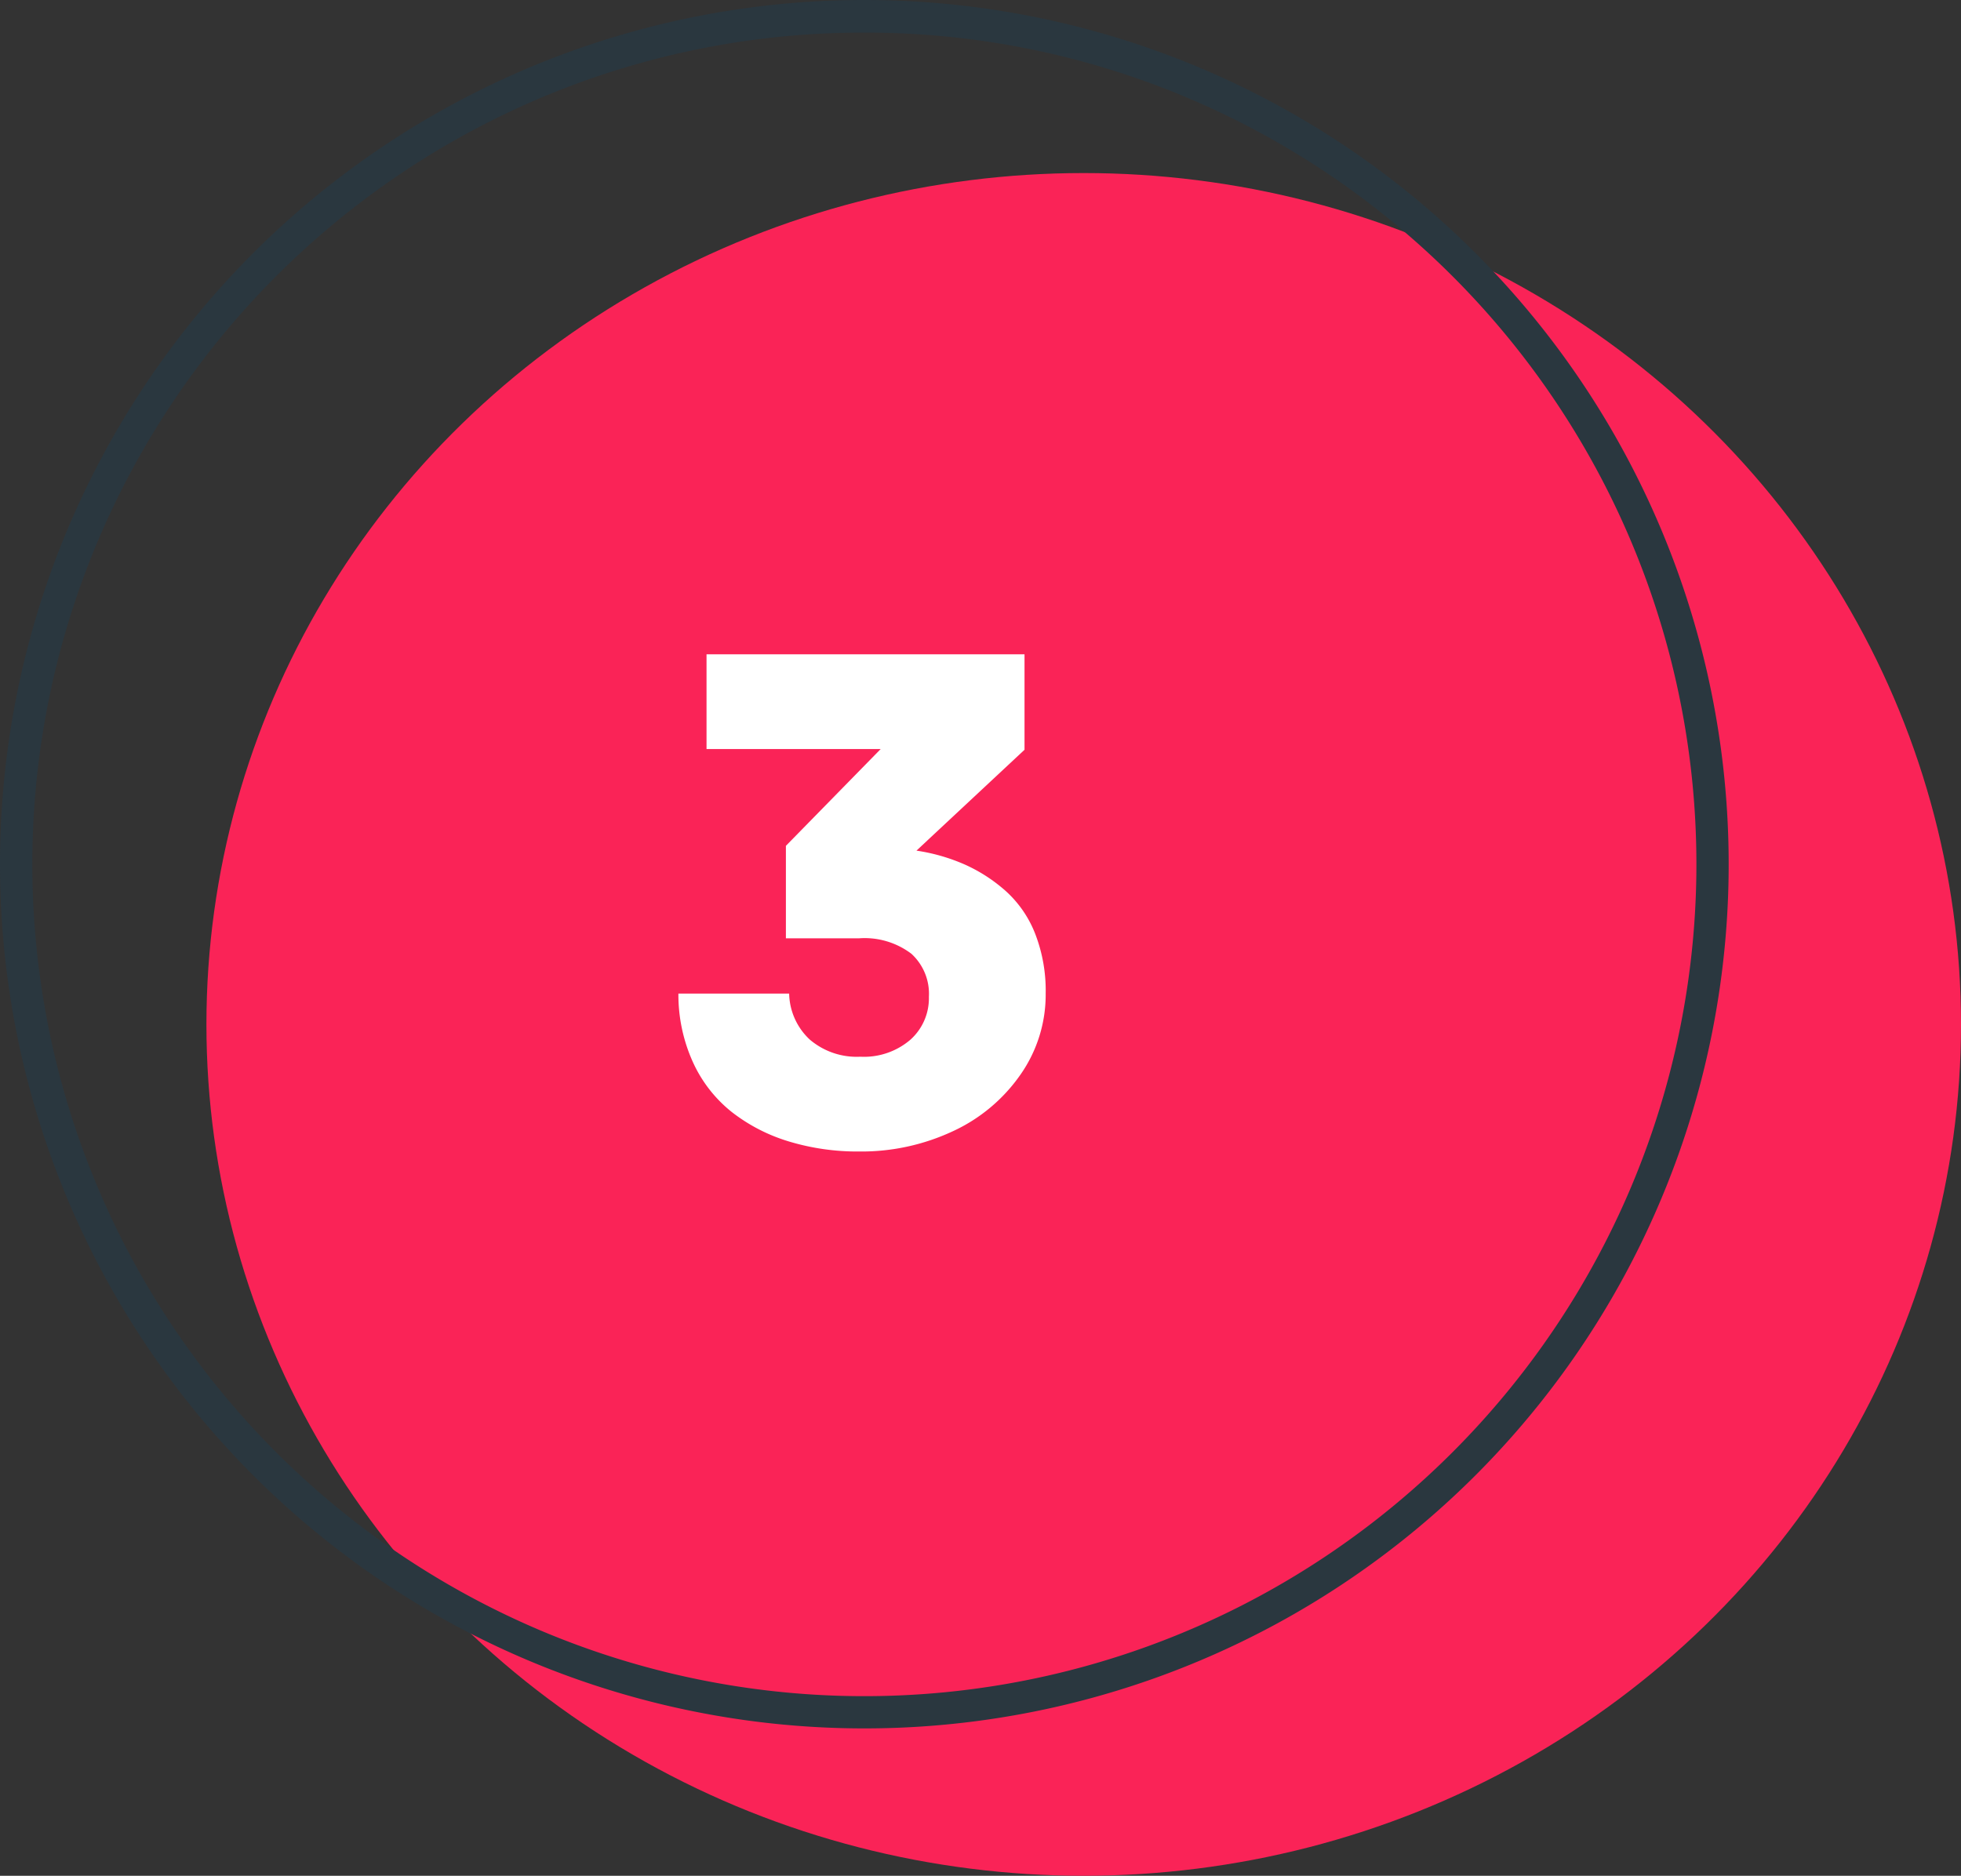
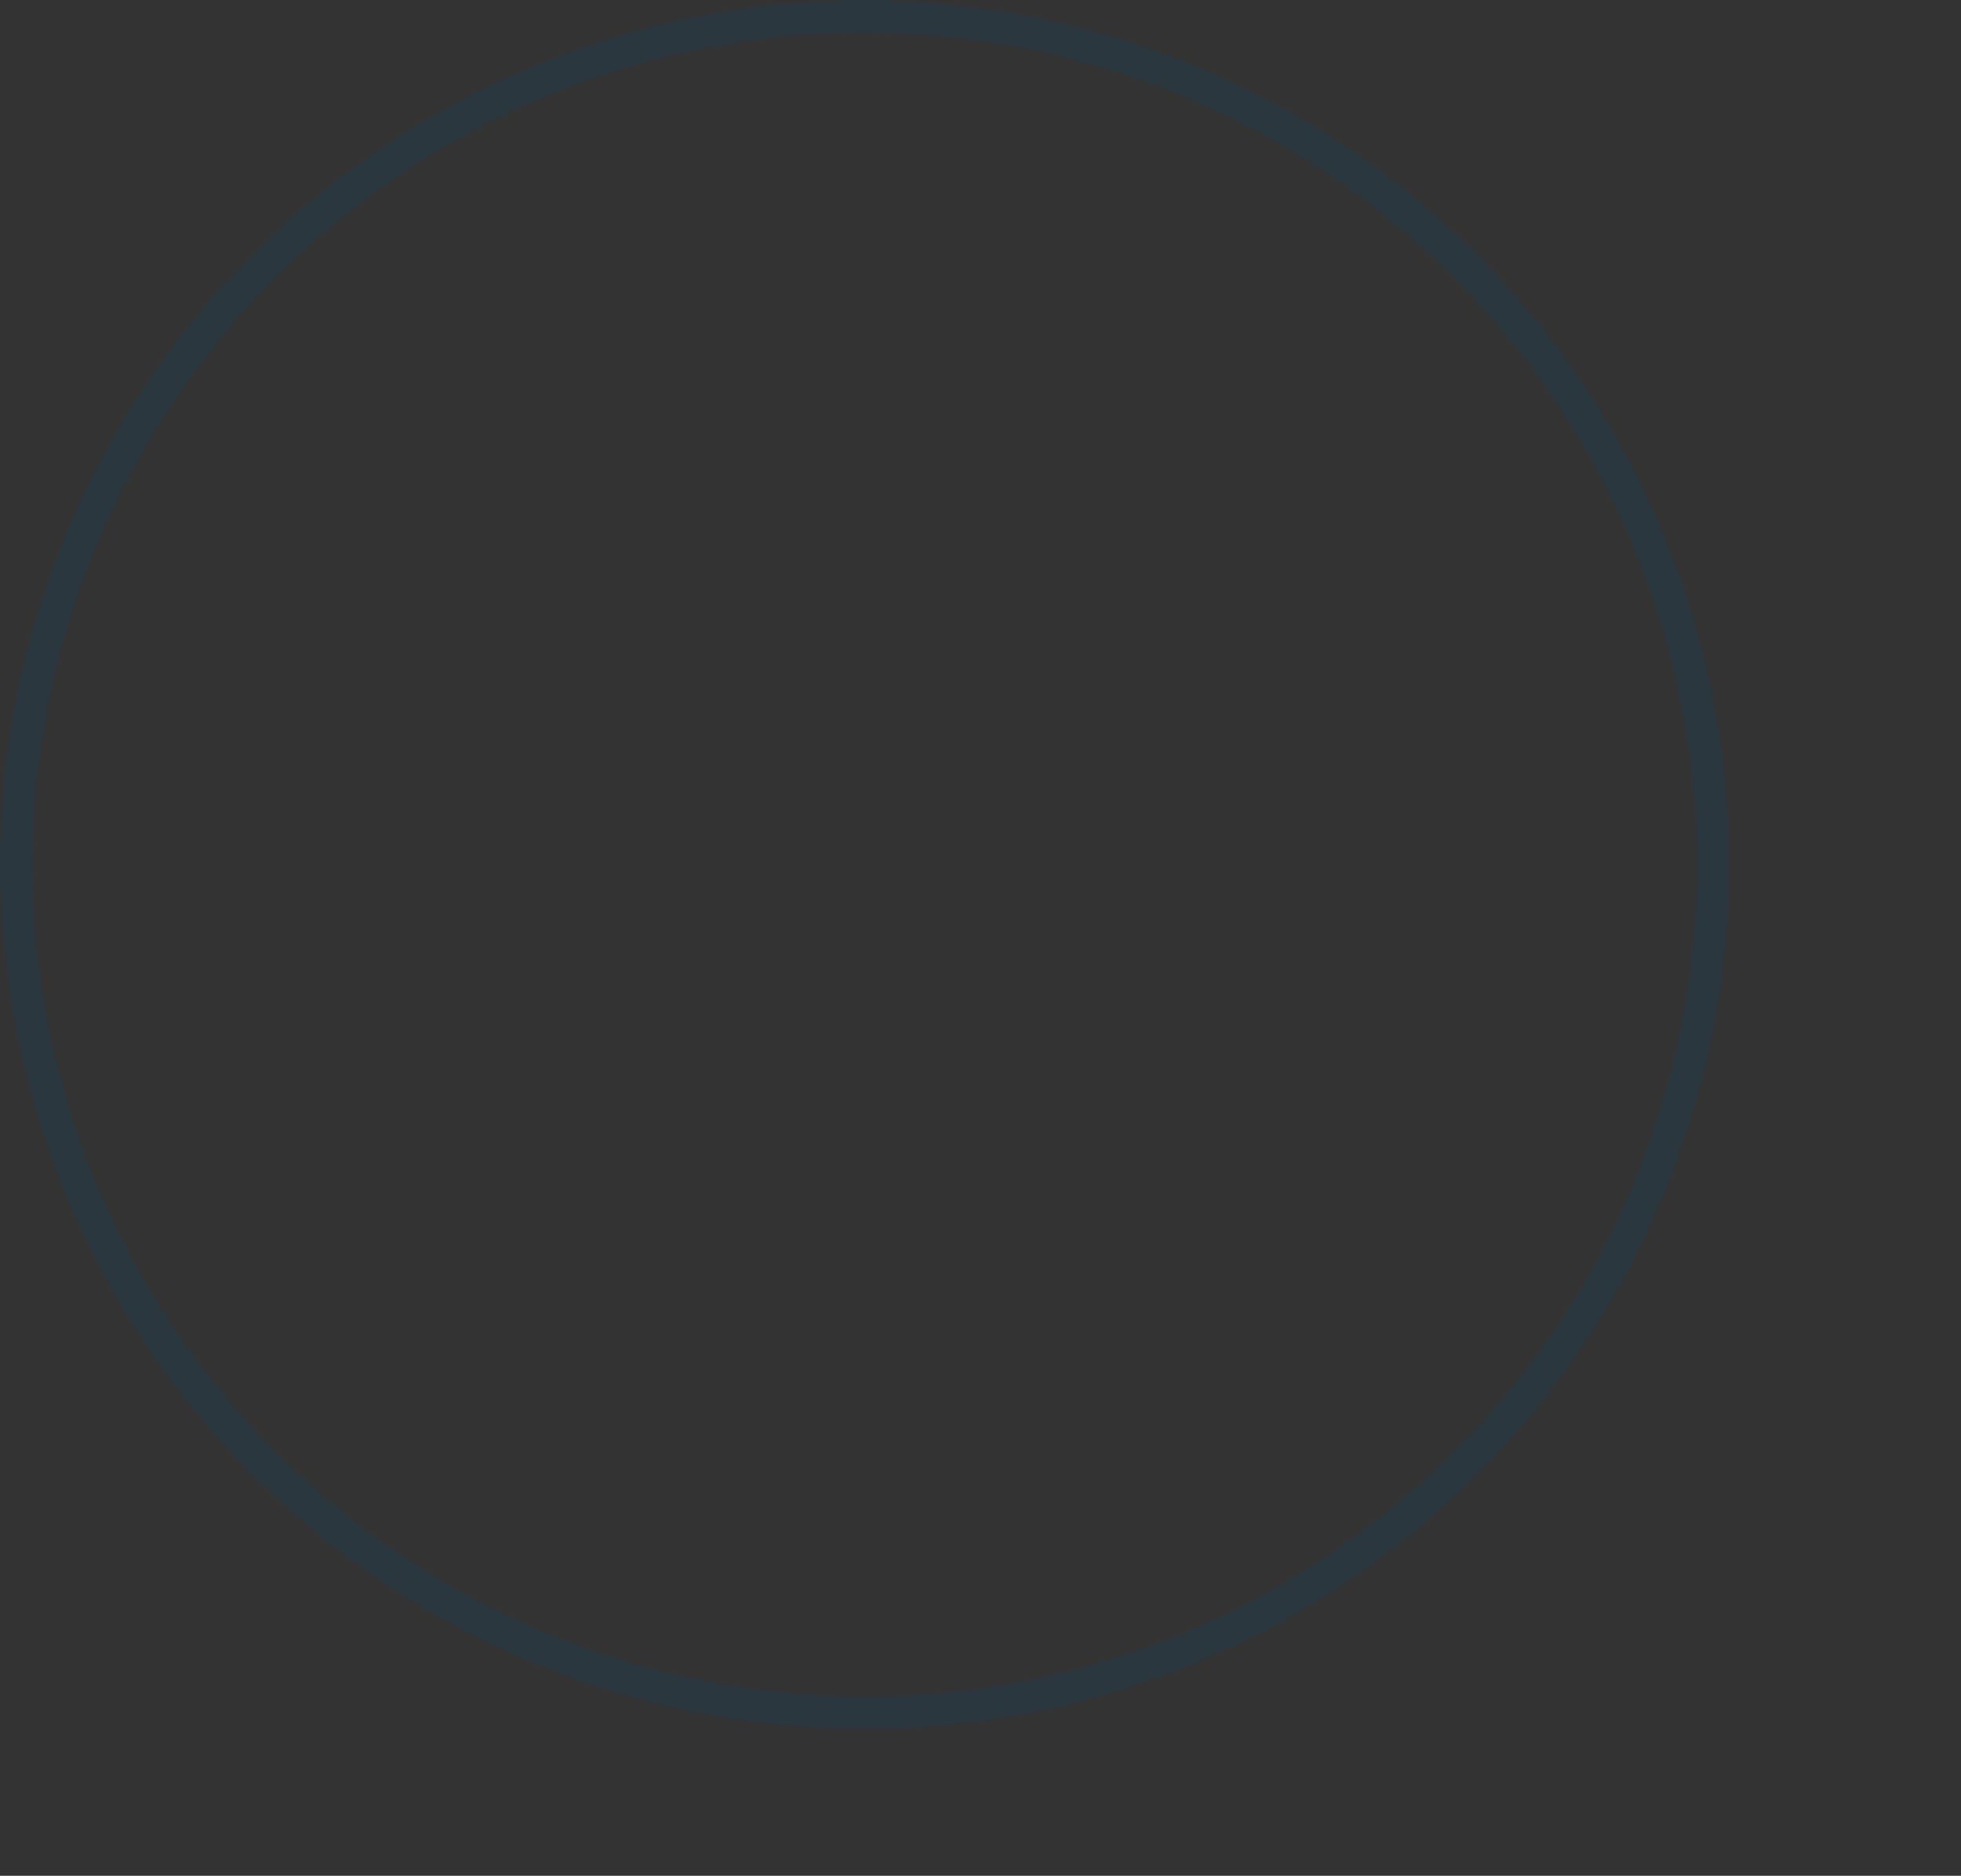
<svg xmlns="http://www.w3.org/2000/svg" id="Group_27339" data-name="Group 27339" width="38" height="36.354" viewBox="0 0 38 36.354">
  <rect x="0" y="0" width="38" height="36.354" fill="#333333" stroke="none" />
-   <ellipse id="Ellipse_1845" data-name="Ellipse 1845" cx="17" cy="16.5" rx="17" ry="16.5" transform="translate(4 3.354)" fill="#fa2357" />
-   <path id="Ellipse_1844" data-name="Ellipse 1844" d="M16.749.632A16.039,16.039,0,0,0,7.738,3.384,16.166,16.166,0,0,0,1.9,10.476,16.095,16.095,0,0,0,3.384,25.76a16.166,16.166,0,0,0,7.091,5.84A16.095,16.095,0,0,0,25.76,30.114a16.166,16.166,0,0,0,5.84-7.092A16.095,16.095,0,0,0,30.114,7.738,16.166,16.166,0,0,0,23.022,1.9,16.015,16.015,0,0,0,16.749.632m0-.632A16.749,16.749,0,1,1,0,16.749,16.749,16.749,0,0,1,16.749,0Z" transform="translate(0 0)" fill="#2a373f" />
-   <path id="Path_57678" data-name="Path 57678" d="M62.962,5.024V3.188h6.162v1.85L67.03,6.993a3.636,3.636,0,0,1,.945.273,3.1,3.1,0,0,1,.793.517,2.179,2.179,0,0,1,.566.83,3.045,3.045,0,0,1,.2,1.146,2.7,2.7,0,0,1-.487,1.573,3.256,3.256,0,0,1-1.313,1.1,4.18,4.18,0,0,1-1.814.392,4.585,4.585,0,0,1-1.36-.194,3.388,3.388,0,0,1-1.106-.569,2.619,2.619,0,0,1-.754-.965,3.169,3.169,0,0,1-.283-1.333h2.146a1.253,1.253,0,0,0,.4.892,1.4,1.4,0,0,0,.978.332,1.381,1.381,0,0,0,.971-.329,1.078,1.078,0,0,0,.359-.83,1.051,1.051,0,0,0-.339-.836,1.5,1.5,0,0,0-1.011-.3H64.5V6.9l1.837-1.876Z" transform="translate(-49.271 9.493)" fill="#fff" />
+   <path id="Ellipse_1844" data-name="Ellipse 1844" d="M16.749.632A16.039,16.039,0,0,0,7.738,3.384,16.166,16.166,0,0,0,1.9,10.476,16.095,16.095,0,0,0,3.384,25.76a16.166,16.166,0,0,0,7.091,5.84A16.095,16.095,0,0,0,25.76,30.114A16.095,16.095,0,0,0,30.114,7.738,16.166,16.166,0,0,0,23.022,1.9,16.015,16.015,0,0,0,16.749.632m0-.632A16.749,16.749,0,1,1,0,16.749,16.749,16.749,0,0,1,16.749,0Z" transform="translate(0 0)" fill="#2a373f" />
</svg>